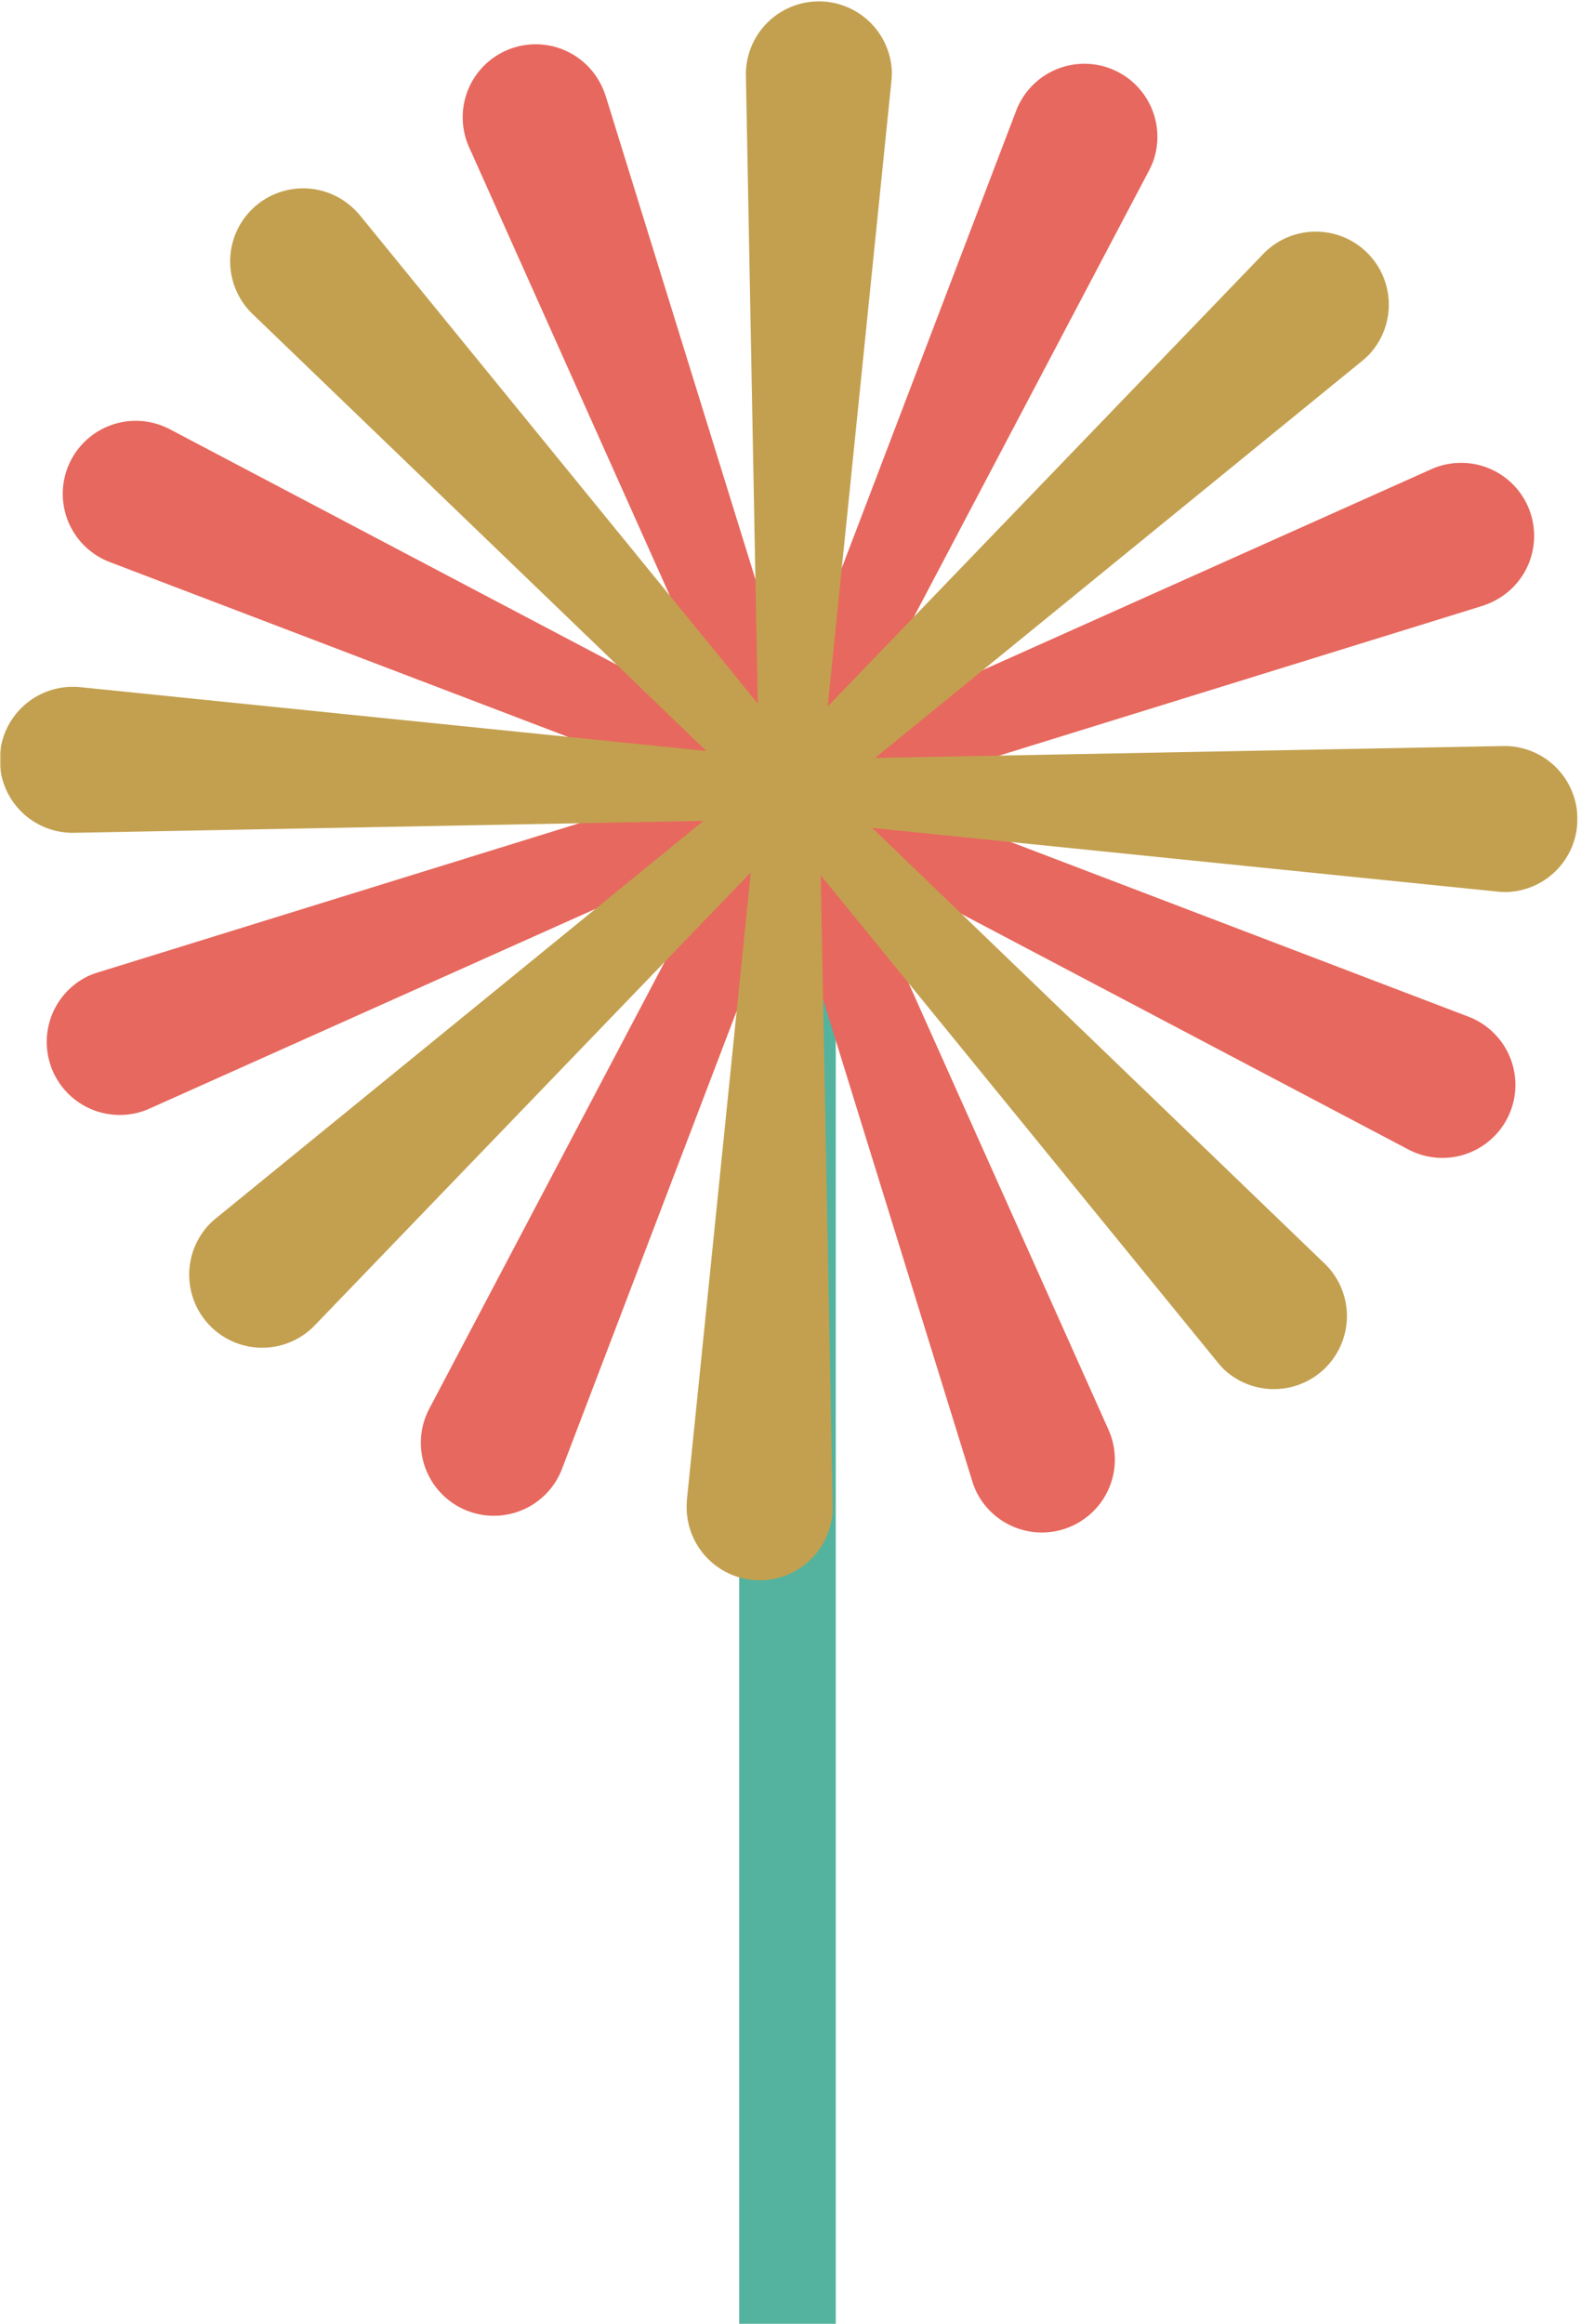
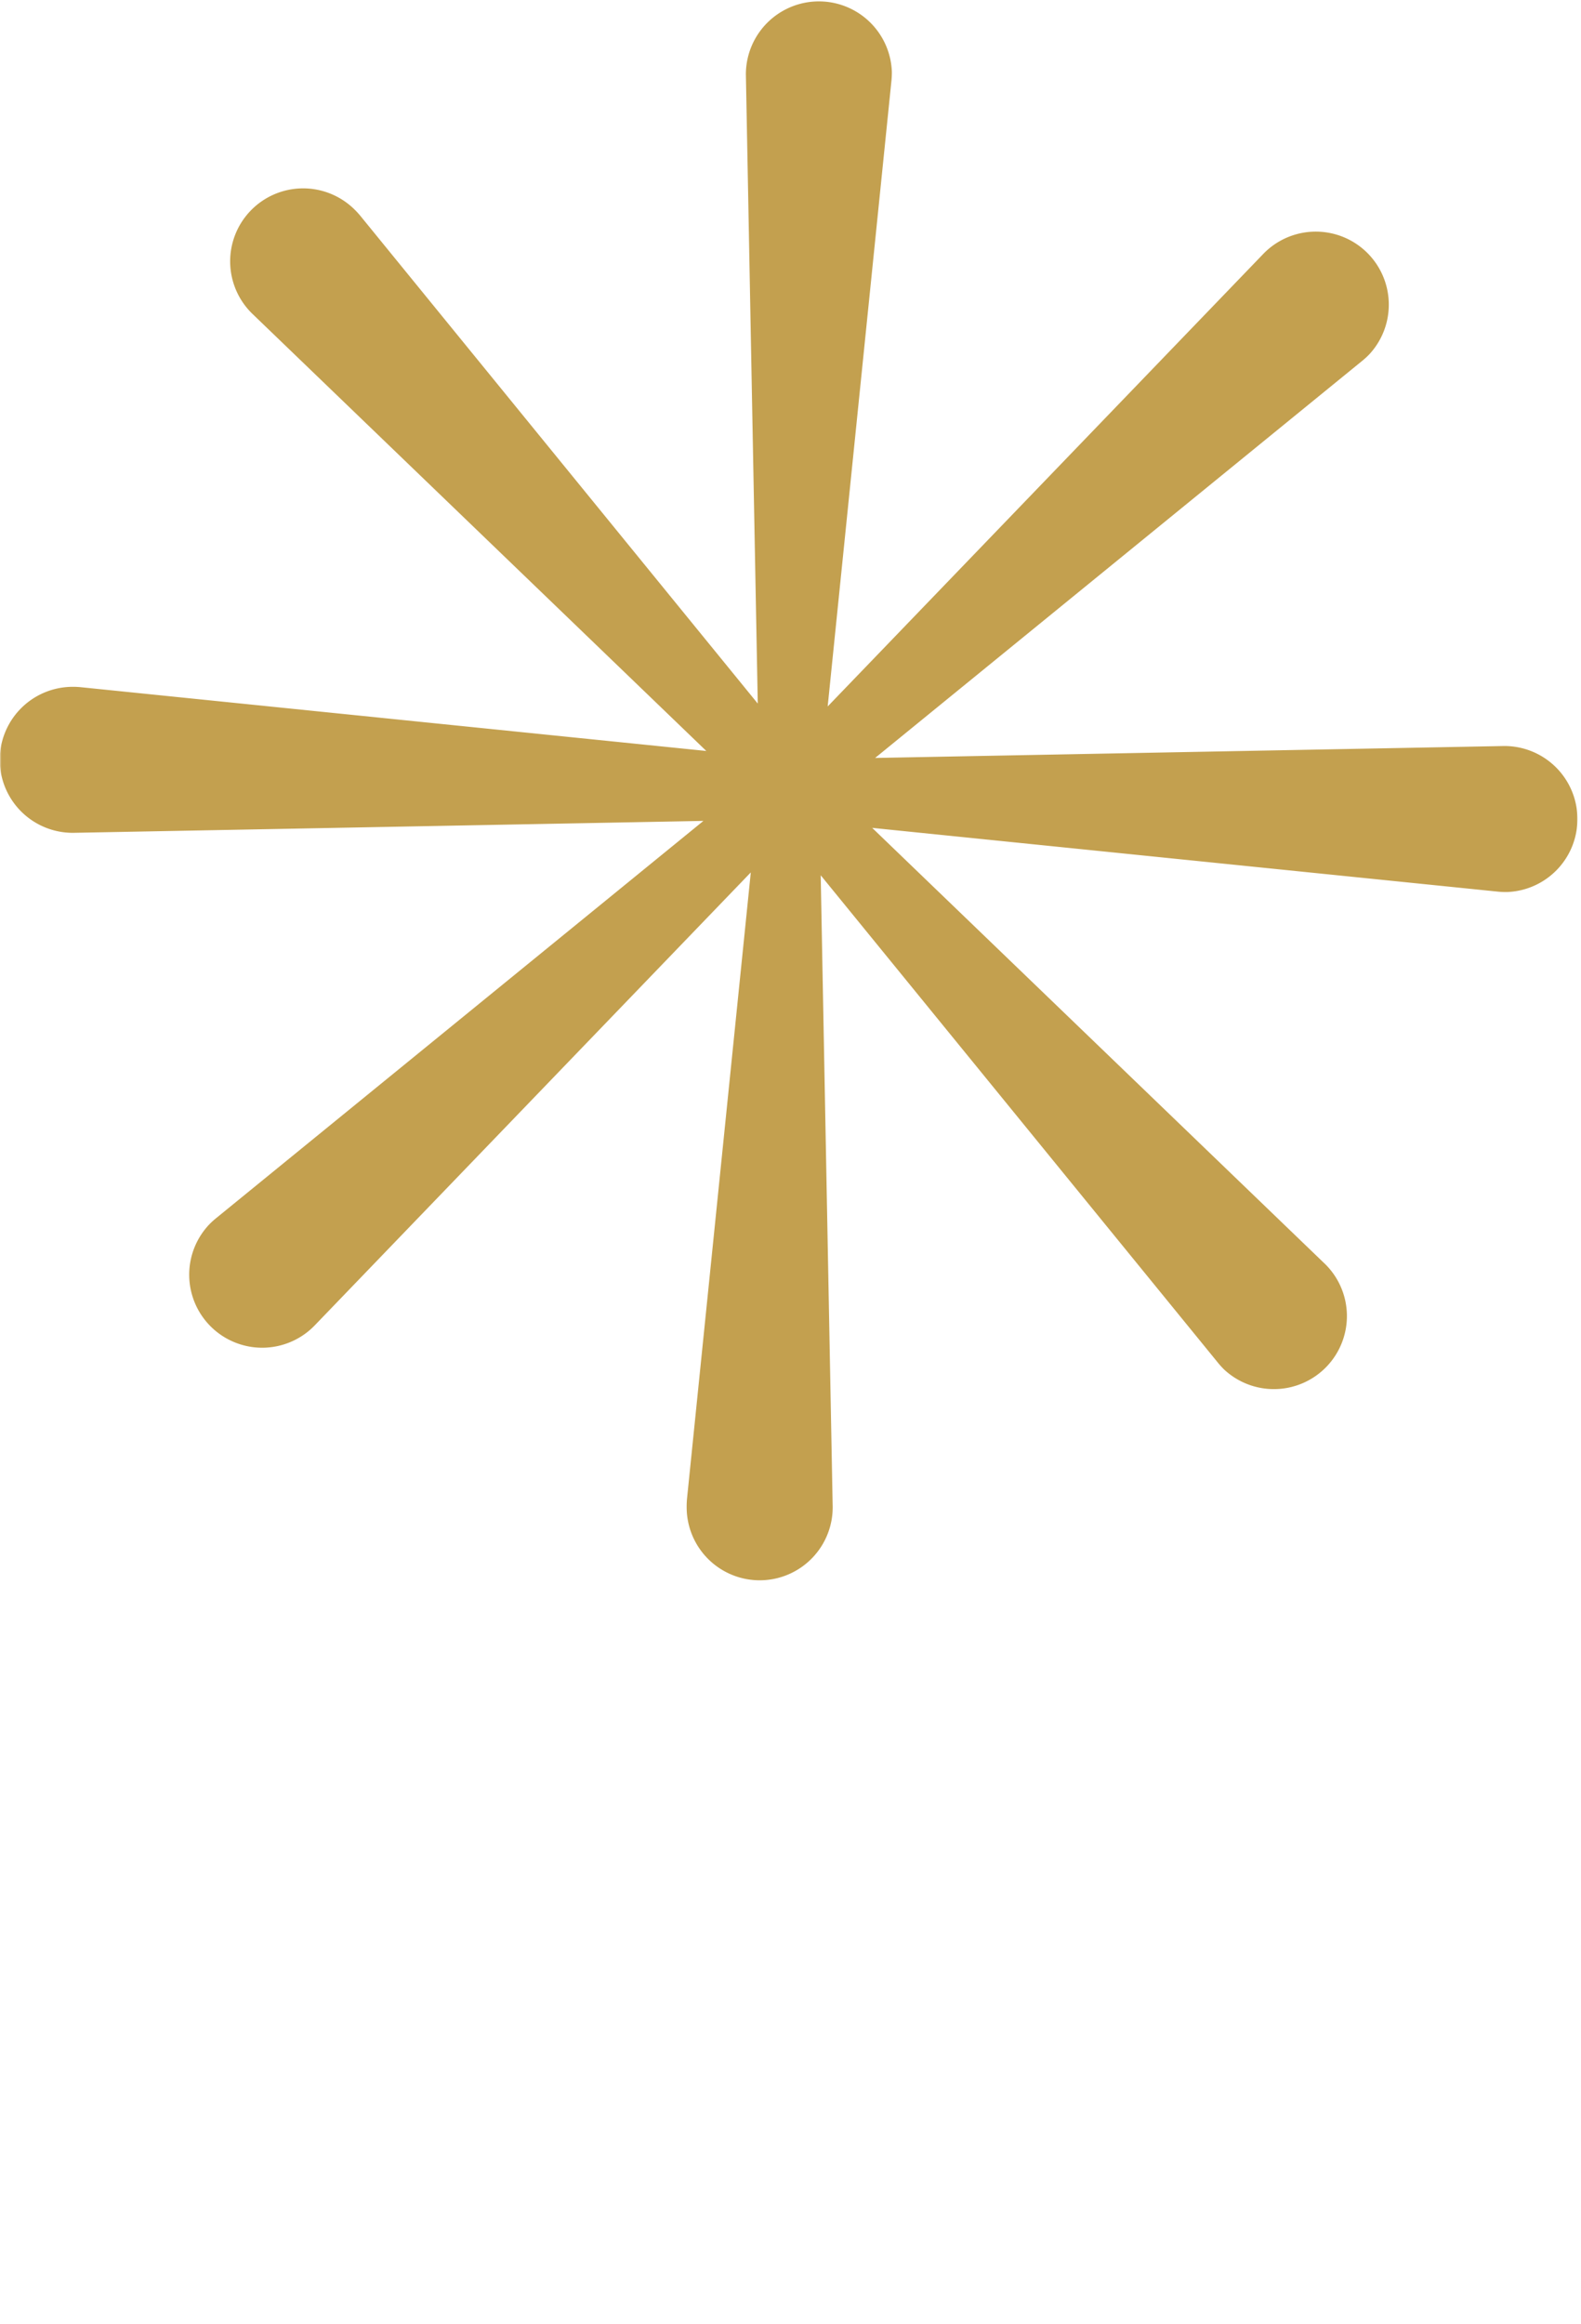
<svg xmlns="http://www.w3.org/2000/svg" width="524" height="770" fill="none">
-   <path d="M277 251h-32v519h32V251Z" fill="#53B39E" />
  <mask id="flower 1__a" style="mask-type:luminance" maskUnits="userSpaceOnUse" x="0" y="0" width="524" height="734">
    <path d="M523.177 0H0v733.498h523.177V0Z" fill="#fff" />
  </mask>
  <g mask="url(#flower 1__a)">
-     <path d="m486.696 336.879-194.824-74.333 199.186-61.7a26.108 26.108 0 0 0 2.719-1.026 24.203 24.203 0 0 0 13.029-13.433 24.202 24.202 0 0 0-32.802-30.736l-190.313 85.2 97.208-184.474a27.2 27.2 0 0 0 1.2-2.657 24.2 24.2 0 0 0-45.218-17.252l-74.318 194.824-61.72-199.174a25.31 25.31 0 0 0-1.026-2.73 24.202 24.202 0 0 0-34.294-11.515 24.195 24.195 0 0 0-12.131 19.61 24.2 24.2 0 0 0 2.257 11.677l85.208 190.313-184.48-97.2c-.863-.45-1.75-.85-2.657-1.2a24.2 24.2 0 0 0-29.207 9.686 24.19 24.19 0 0 0 11.968 35.52L231.305 260.6 32.119 322.321a25.8 25.8 0 0 0-2.719 1.026 24.201 24.201 0 0 0-9.478 35.867 24.204 24.204 0 0 0 29.251 8.301l190.313-85.209-97.208 184.48a27.297 27.297 0 0 0-1.2 2.657 24.197 24.197 0 0 0 27.988 32.214 24.193 24.193 0 0 0 17.218-14.962l74.334-194.824 61.7 199.174c.298.928.645 1.839 1.038 2.731a24.192 24.192 0 0 0 44.155-19.773l-85.2-190.326 184.468 97.208c.864.447 1.75.848 2.657 1.2a24.19 24.19 0 0 0 30.708-32.486 24.19 24.19 0 0 0-13.456-12.72" fill="#E7685E" />
    <path d="M439.29 418.949 289.079 274.323l207.441 21.133c.969.097 1.942.139 2.916.124a24.198 24.198 0 0 0-.914-48.382l-208.48 3.955 161.631-131.737c.748-.62 1.462-1.28 2.138-1.977a24.2 24.2 0 0 0-34.862-33.564L274.323 234.086l21.145-207.442c.091-.97.132-1.943.124-2.916a24.2 24.2 0 0 0-48.382.914l3.942 208.492L119.415 71.496a26.885 26.885 0 0 0-1.977-2.138 24.203 24.203 0 0 0-17.294-6.94 24.191 24.191 0 0 0-16.258 41.797l150.21 144.626-207.452-21.145a25.069 25.069 0 0 0-2.9-.111 24.201 24.201 0 0 0-17.029 7.374 24.2 24.2 0 0 0-6.793 17.269 24.186 24.186 0 0 0 24.736 23.726l208.48-3.942L71.503 403.749a26.574 26.574 0 0 0-2.15 1.977 24.195 24.195 0 0 0 17.926 40.847 24.192 24.192 0 0 0 16.936-7.295l144.626-150.2-21.132 207.443a28.364 28.364 0 0 0-.124 2.9 24.205 24.205 0 0 0 24.657 24.215 24.186 24.186 0 0 0 17.139-7.583 24.214 24.214 0 0 0 5.061-8.109 24.217 24.217 0 0 0 1.525-9.437l-3.955-208.48 131.749 161.63a28.754 28.754 0 0 0 1.965 2.15 24.203 24.203 0 0 0 40.688-17.968 24.202 24.202 0 0 0-7.124-16.894" fill="#C3A04F" />
  </g>
</svg>